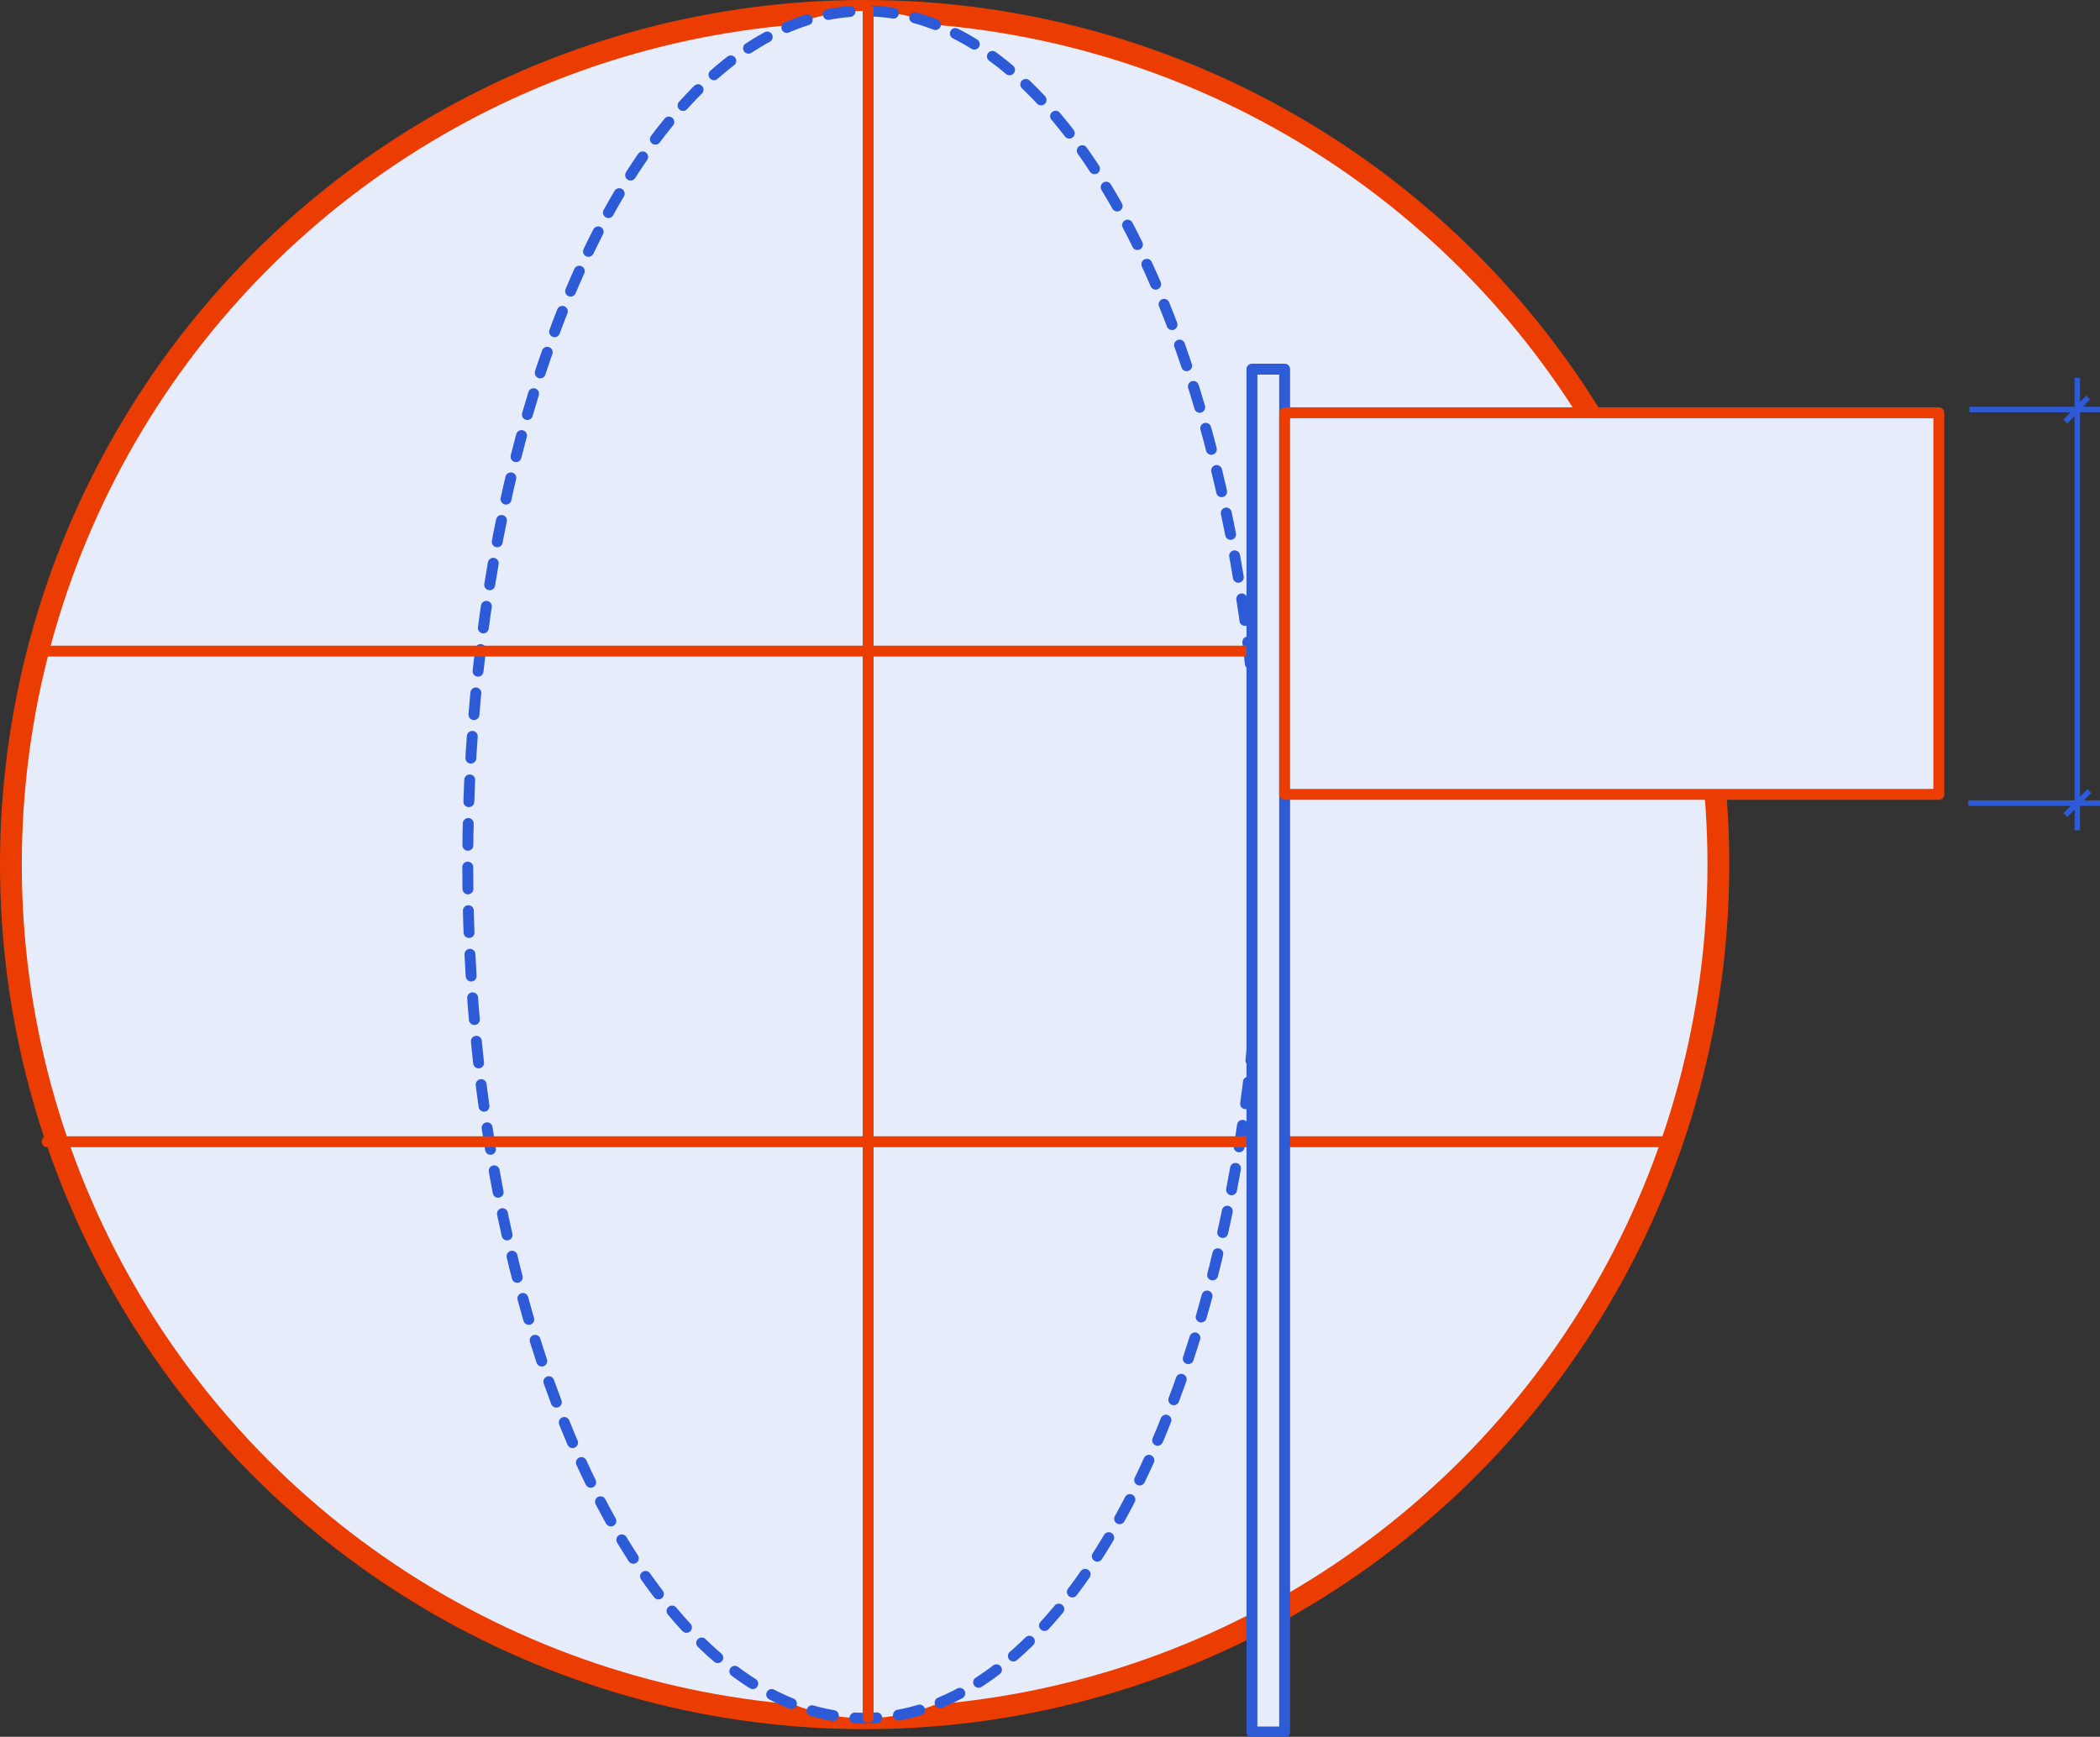
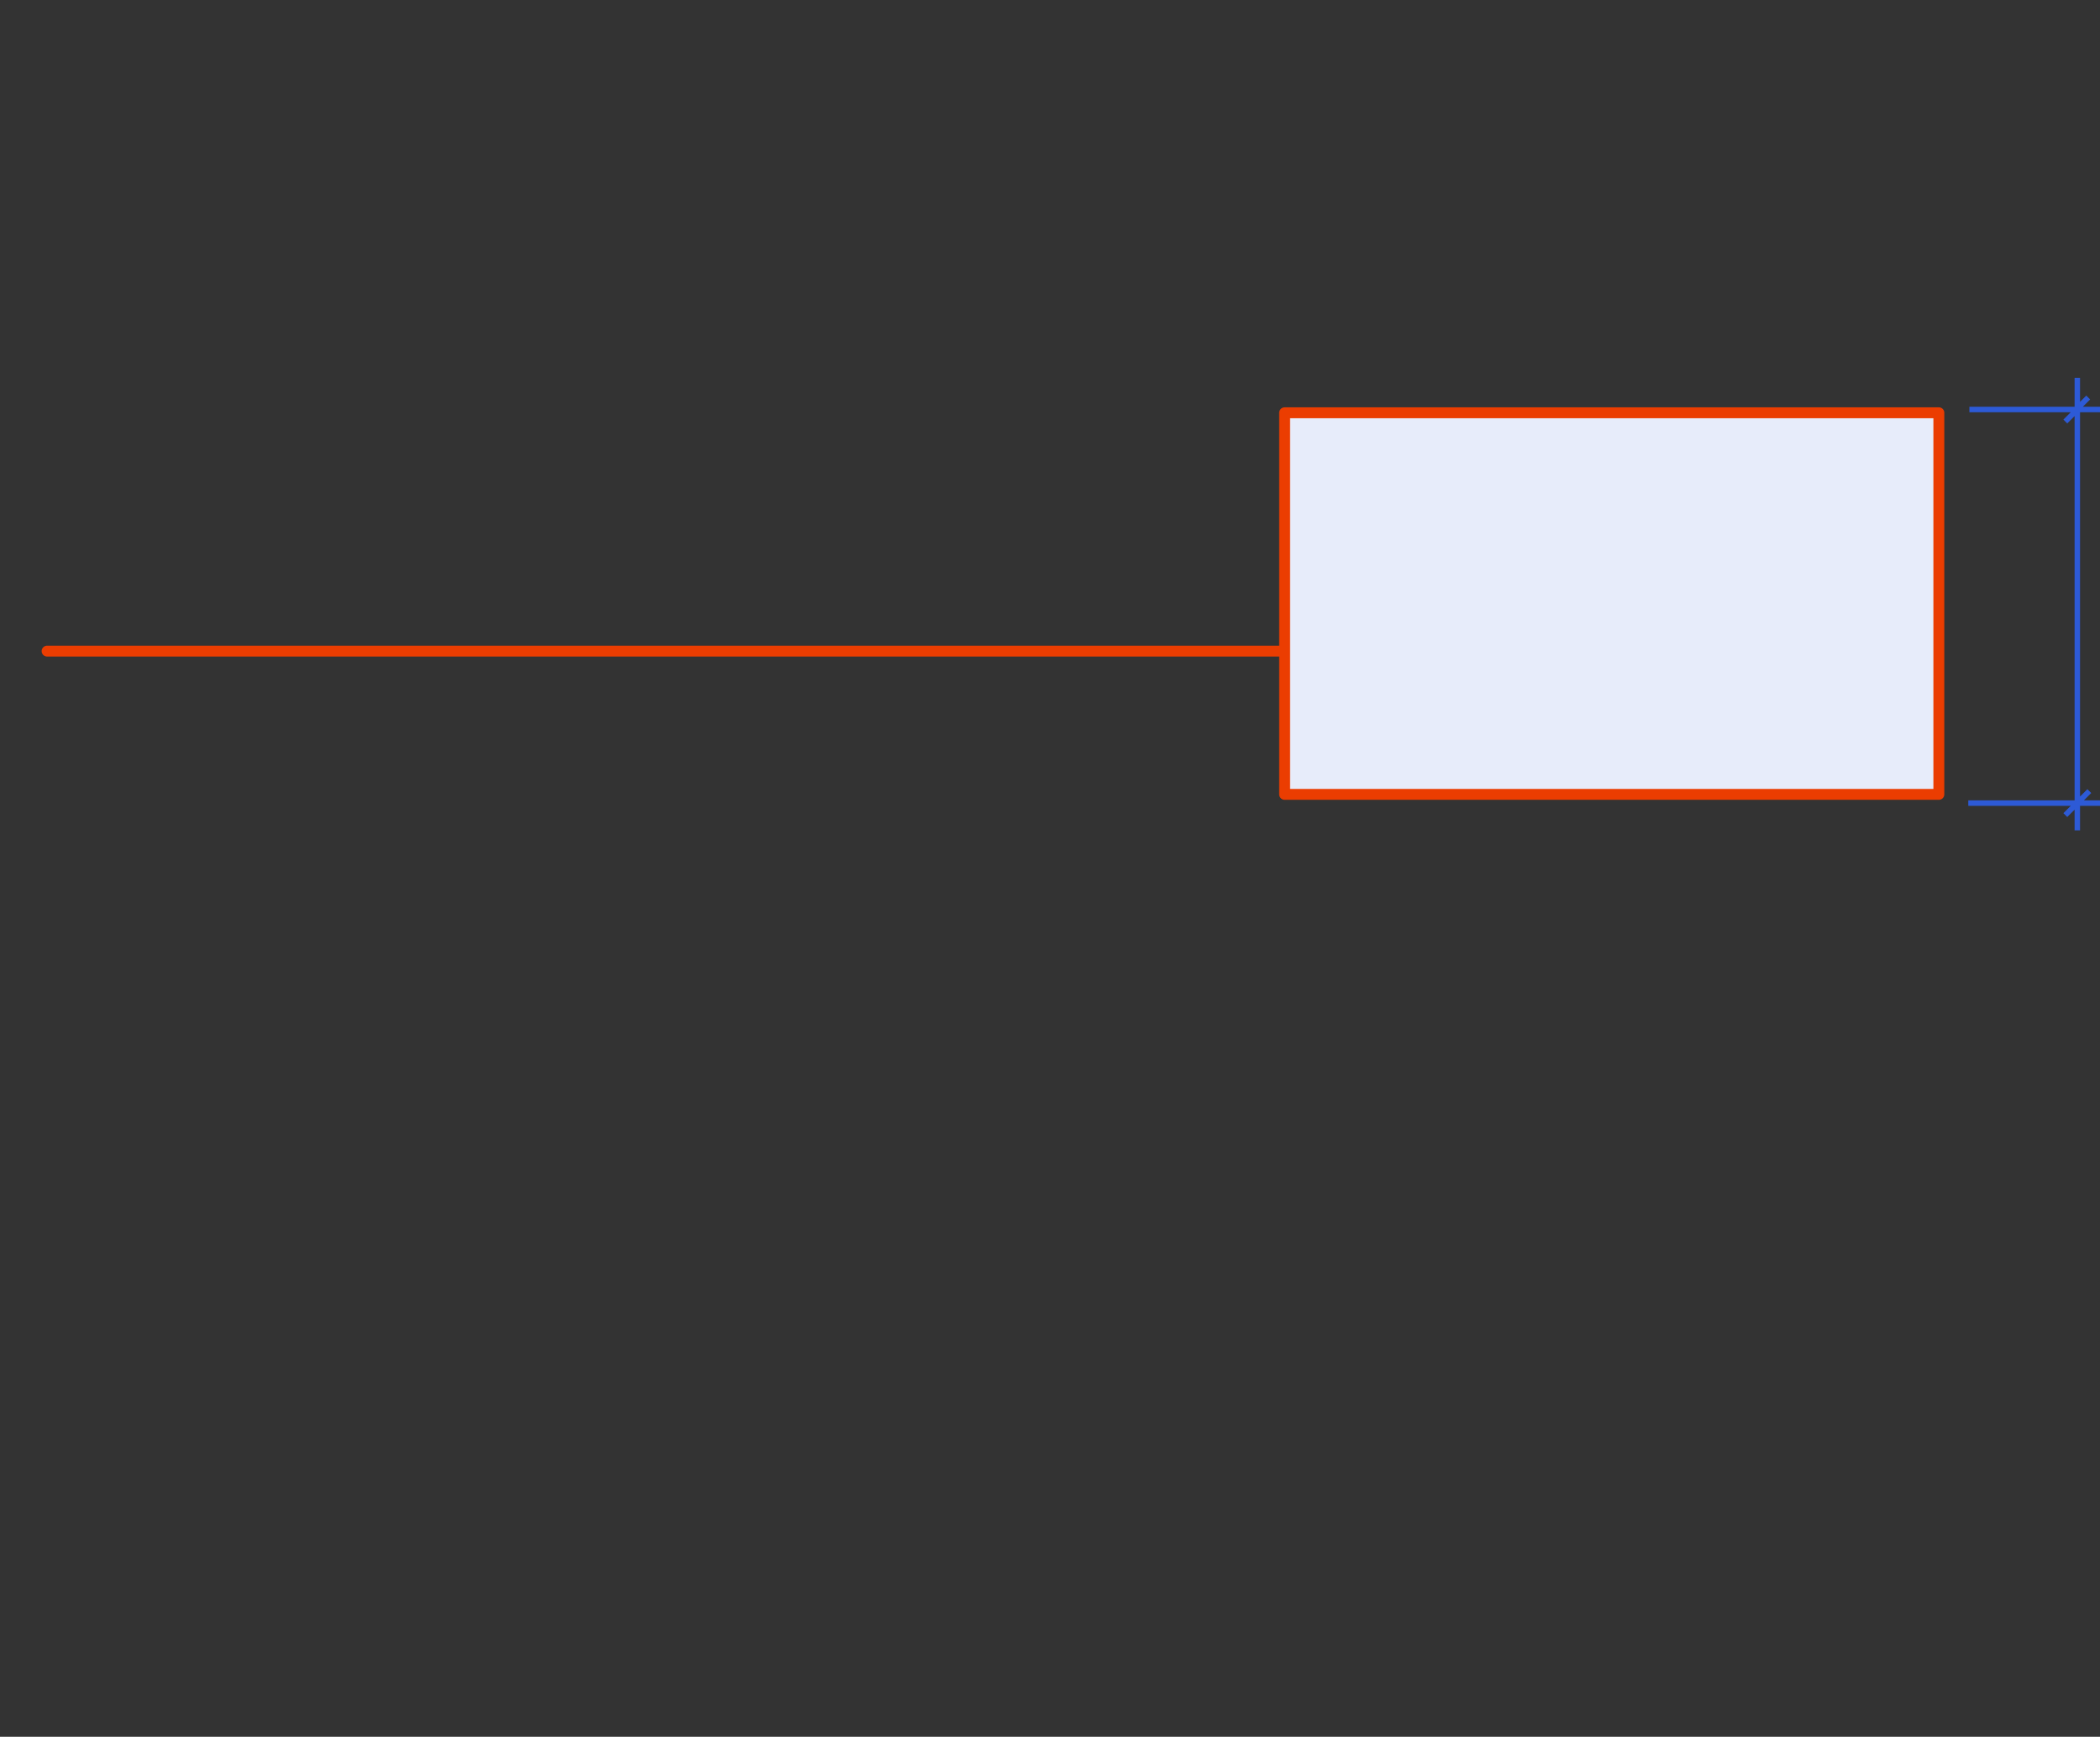
<svg xmlns="http://www.w3.org/2000/svg" version="1.1" id="Layer_1" x="0px" y="0px" viewBox="0 0 192.6 159.3" style="enable-background:new 0 0 192.6 159.3;" xml:space="preserve">
  <rect x="0" y="0" width="192.6" height="159.3" fill="#333333" stroke="none" />
  <style type="text/css"> .st0{fill:#E7ECFA;stroke:#EB3D01;stroke-width:2;stroke-linecap:round;stroke-linejoin:round;} .st1{fill:#E7ECFA;stroke:#2D5AD6;stroke-linecap:round;stroke-linejoin:round;stroke-dasharray:2;} .st2{fill:#E7ECFA;stroke:#EB3D01;stroke-linecap:round;stroke-linejoin:round;} .st3{fill:#E7ECFA;stroke:#2E5BD6;stroke-linecap:round;stroke-linejoin:round;} .st4{fill:#F5F9FD;stroke:#2D5AD6;stroke-width:0.5;} </style>
  <g id="Flexibilidade_face_a_alterações_legais_ou_novas_exigências_da_sua_organização" transform="translate(-1537.18 -1615.179)">
    <g id="Group_6061" transform="translate(-3343.821 -1276.821)">
-       <circle id="Ellipse_354" class="st0" cx="4960.3" cy="2971.3" r="78.3" />
-       <ellipse id="Ellipse_355" class="st1" cx="4960.3" cy="2971.3" rx="36.4" ry="78.3" />
-     </g>
-     <line id="Line_1228" class="st2" x1="1541.5" y1="1719.9" x2="1690.9" y2="1719.9" />
+       </g>
    <line id="Line_1229" class="st2" x1="1541.5" y1="1674.9" x2="1690.9" y2="1674.9" />
-     <line id="Line_1230" class="st2" x1="1616.8" y1="1616.1" x2="1616.8" y2="1772.7" />
    <g id="Group_6062" transform="translate(-2858 -1030.661)">
-       <rect id="Rectangle_2139" x="4510" y="2679.7" class="st3" width="3" height="125" />
      <rect id="Rectangle_2140" x="4513" y="2683.7" class="st2" width="60" height="35" />
      <path id="Path_5328" class="st4" d="M4585.7,2683.4h-9.9 M4587.8,2719.5h-12.1 M4585.7,2683.4h2.2 M4585.7,2683.4v38.6 M4585.7,2683.4v-2.9 M4586.7,2682.3l-1.1,1.1 M4584.6,2684.5l1.1-1.1 M4584.6,2720.6l1.1-1.1l1.1-1.1" />
    </g>
  </g>
</svg>